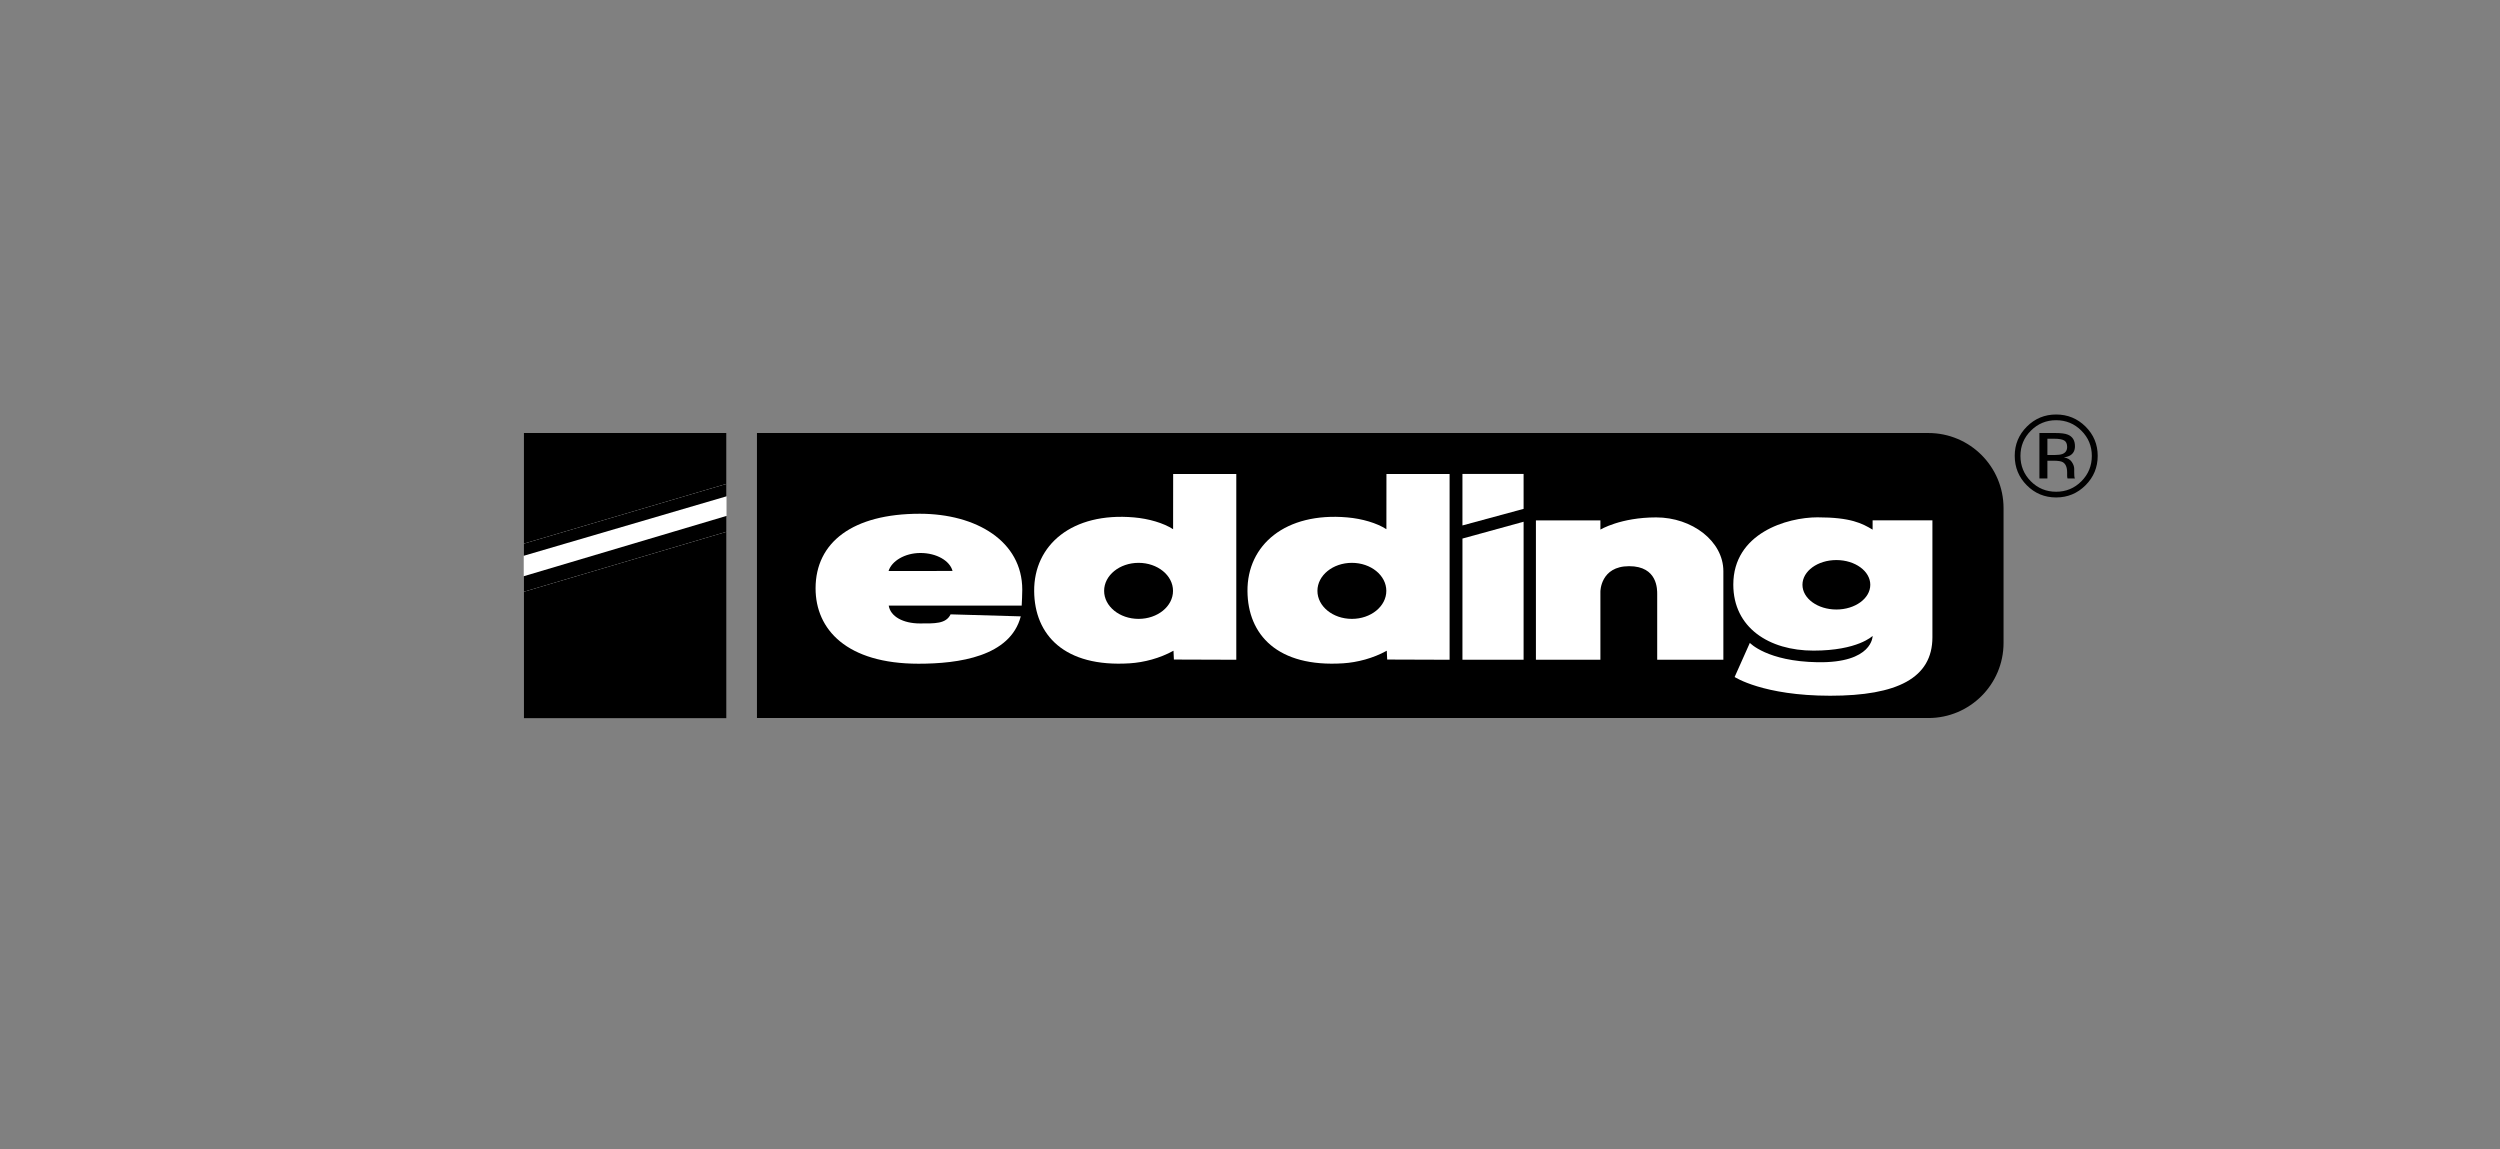
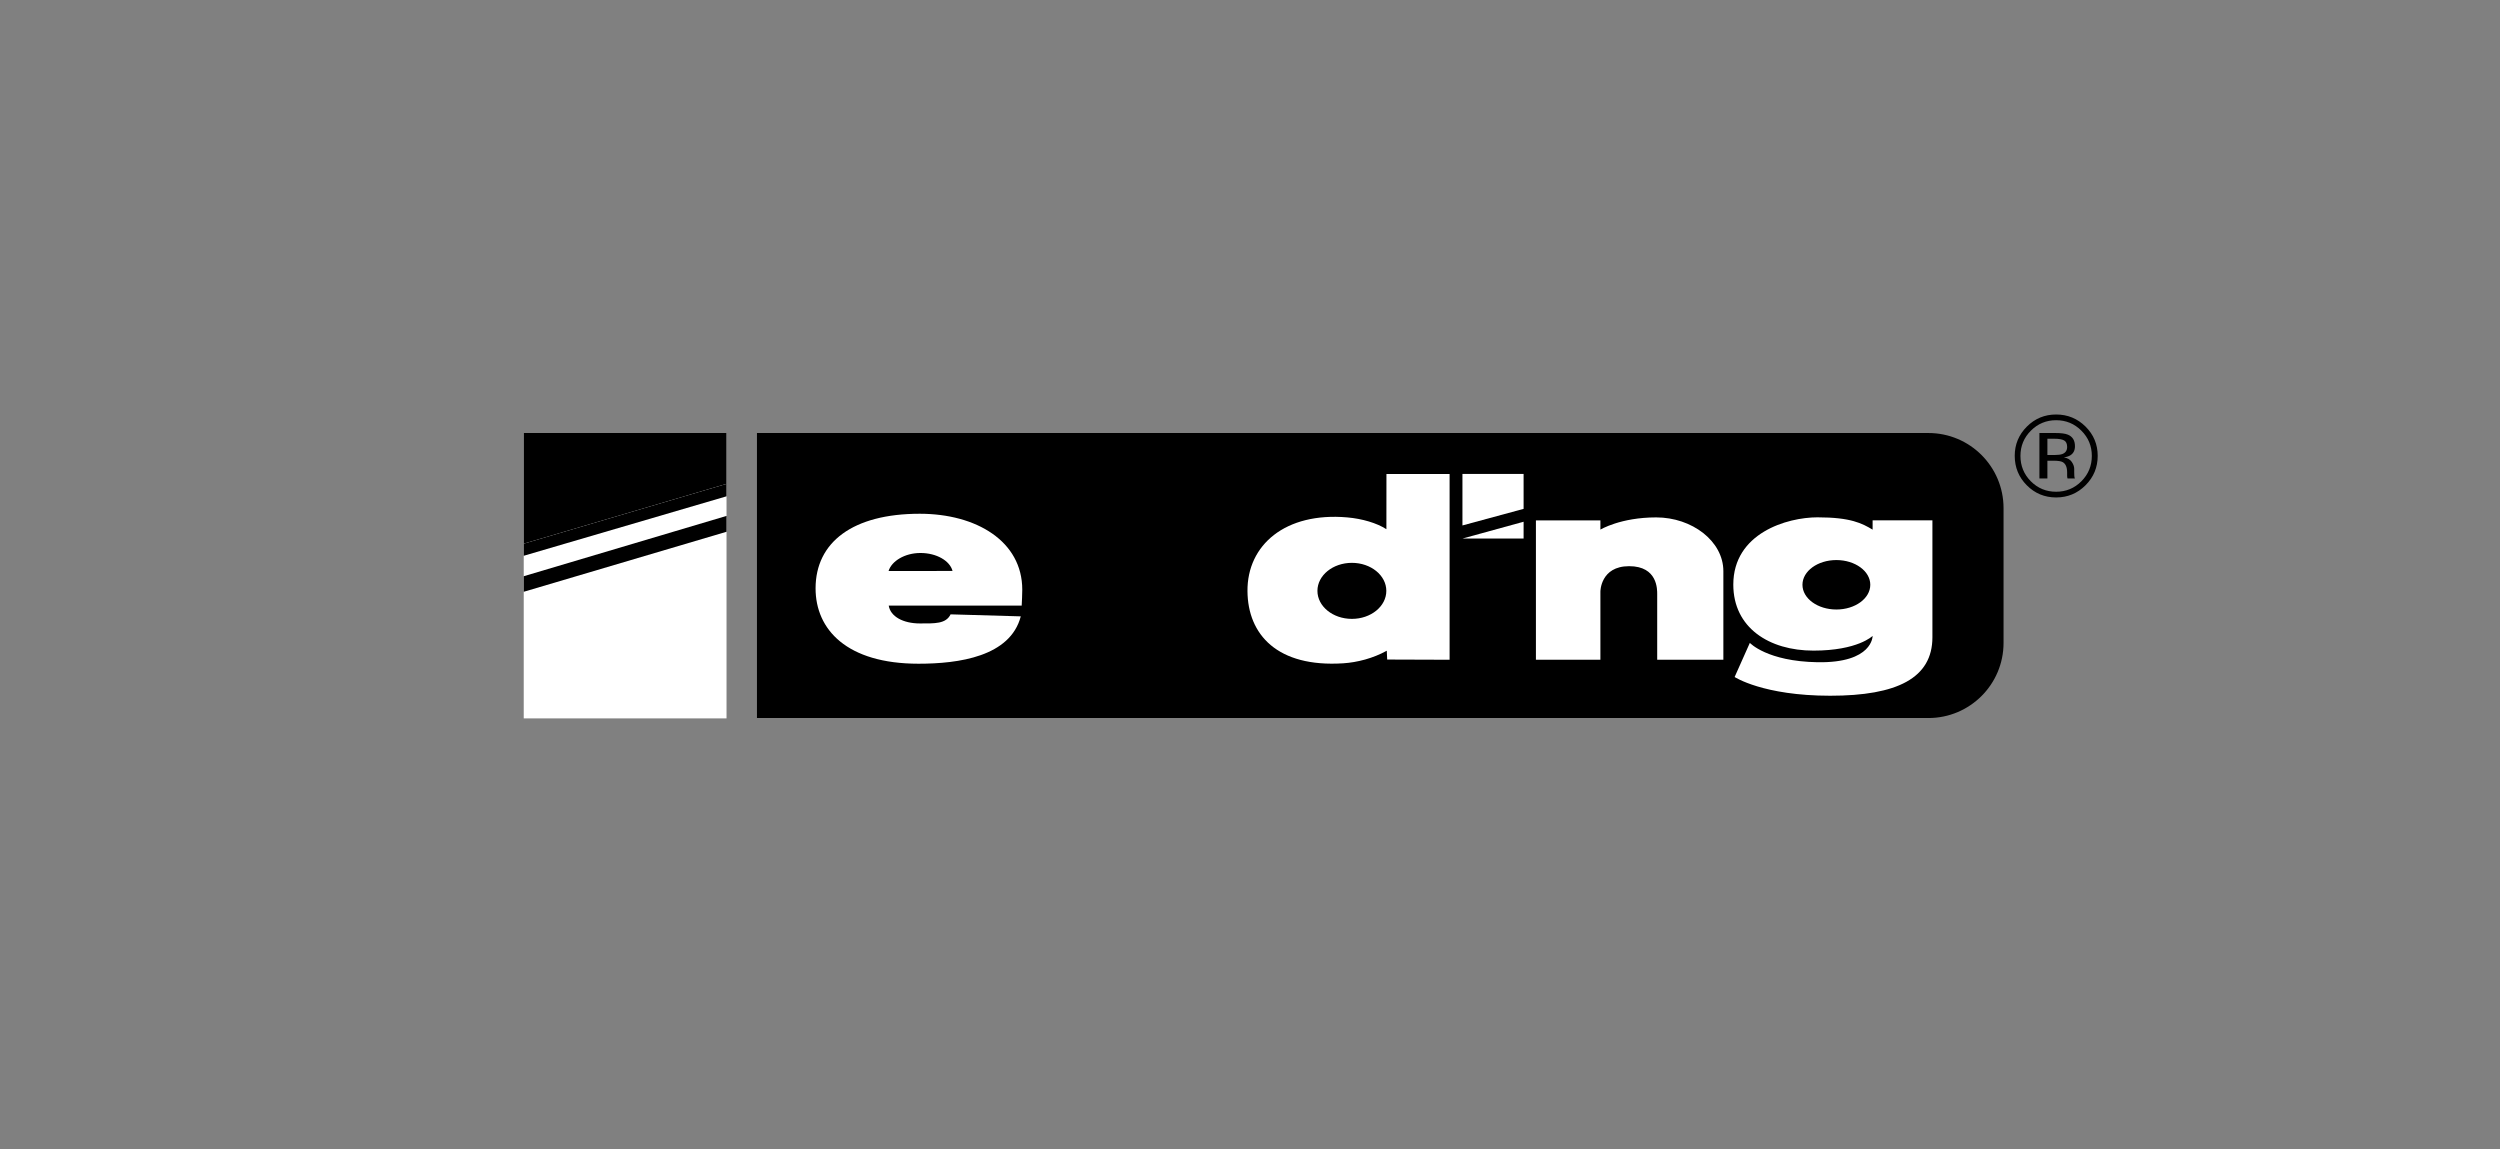
<svg xmlns="http://www.w3.org/2000/svg" width="174" height="80" viewBox="0 0 174 80" fill="none">
  <rect x="0" y="0" width="174" height="80" fill="#808080" stroke="none" />
  <path d="M141.943 30.138V33.303H142.499V32.066H142.944C143.242 32.066 143.452 32.1 143.57 32.167C143.772 32.284 143.873 32.524 143.873 32.887V33.136L143.884 33.237C143.887 33.25 143.889 33.261 143.892 33.272C143.895 33.282 143.897 33.293 143.9 33.303H144.417L144.398 33.263C144.385 33.238 144.378 33.183 144.372 33.1C144.367 33.016 144.365 32.938 144.365 32.865V32.634C144.365 32.475 144.307 32.312 144.191 32.145C144.078 31.979 143.895 31.876 143.647 31.837C143.843 31.805 143.997 31.754 144.106 31.683C144.314 31.549 144.417 31.341 144.417 31.056C144.417 30.657 144.253 30.388 143.924 30.252C143.74 30.175 143.451 30.138 143.056 30.138H141.943ZM143.873 31.11C143.873 31.35 143.762 31.513 143.543 31.598C143.424 31.644 143.246 31.668 143.007 31.668H142.499V30.536H142.979C143.292 30.536 143.519 30.575 143.66 30.652C143.802 30.73 143.873 30.883 143.873 31.11ZM146 31.726C146 30.93 145.717 30.251 145.154 29.69C144.589 29.129 143.906 28.849 143.106 28.849C142.312 28.849 141.632 29.129 141.071 29.69C140.507 30.254 140.225 30.933 140.225 31.726C140.225 32.528 140.505 33.211 141.063 33.774C141.624 34.34 142.305 34.623 143.106 34.623C143.906 34.623 144.589 34.34 145.154 33.774C145.717 33.209 146 32.526 146 31.726ZM143.106 29.247C143.794 29.247 144.381 29.49 144.866 29.976C145.35 30.461 145.591 31.045 145.591 31.73C145.591 32.42 145.35 33.009 144.866 33.496C144.382 33.982 143.796 34.225 143.106 34.225C142.414 34.225 141.828 33.982 141.344 33.496C140.863 33.009 140.623 32.42 140.623 31.73C140.623 31.045 140.865 30.461 141.348 29.976C141.833 29.49 142.419 29.247 143.106 29.247Z" fill="black" />
  <path d="M36.452 50H50.566V30.137H36.452V50Z" fill="white" />
  <path d="M52.684 30.137L134.216 30.138C137.105 30.138 139.447 32.479 139.447 35.369V44.745C139.447 47.633 137.105 49.975 134.216 49.975H52.684V30.137Z" fill="black" />
  <path d="M36.452 30.137H50.566V33.676L36.452 37.839V30.137Z" fill="black" />
  <path d="M50.567 35.907L36.453 40.105V41.188L50.567 37.01V35.907Z" fill="black" />
  <path d="M36.452 38.682L50.566 34.543V33.676L36.452 37.839V38.682Z" fill="black" />
-   <path d="M50.567 37.01L36.453 41.188V50H50.567V37.01Z" fill="black" />
  <path d="M101.786 32.988H106.042L106.043 35.417L101.786 36.571V32.988Z" fill="white" />
-   <path d="M106.043 36.313L101.787 37.483L101.786 45.918H106.042L106.043 36.313Z" fill="white" />
+   <path d="M106.043 36.313L101.787 37.483H106.042L106.043 36.313Z" fill="white" />
  <path d="M111.388 36.861C111.388 36.861 112.784 36.011 115.272 36.011C117.76 36.011 119.946 37.662 119.946 39.755C119.946 41.848 119.946 45.917 119.946 45.917H115.341C115.341 45.917 115.341 41.662 115.341 41.359C115.341 41.057 115.388 39.406 113.388 39.406C111.388 39.406 111.388 41.173 111.388 41.173V45.917H106.9V36.22H111.388V36.861Z" fill="white" />
  <path d="M125.451 40.701C125.451 39.75 126.508 38.98 127.812 38.98C129.115 38.98 130.172 39.75 130.172 40.701C130.172 41.651 129.115 42.422 127.812 42.422C126.508 42.422 125.451 41.651 125.451 40.701ZM130.334 36.864C129.604 36.427 128.819 36.006 126.497 36.006C124.381 36.006 120.638 37.106 120.638 40.687C120.638 43.687 123.125 45.283 126.218 45.283C129.312 45.283 130.334 44.259 130.334 44.259C130.334 44.259 130.362 46.157 126.495 46.091C122.985 46.033 121.789 44.744 121.789 44.744L120.73 47.119C120.73 47.119 122.707 48.423 127.381 48.423C132.054 48.423 134.496 47.189 134.496 44.352C134.496 41.514 134.496 36.214 134.496 36.214H130.334V36.864Z" fill="white" />
  <path d="M66.297 39.738C66.111 39.028 65.181 38.488 64.065 38.488C62.969 38.488 62.055 39.053 61.844 39.743L66.297 39.738ZM71.046 42.899C70.315 45.699 66.725 46.195 63.931 46.195C58.93 46.195 56.764 43.811 56.764 40.951C56.764 37.733 59.361 35.757 64.011 35.757C67.957 35.757 71.15 37.671 71.15 41.045C71.15 41.453 71.124 41.792 71.11 42.151H61.855C61.976 42.908 62.853 43.392 64.027 43.392C65.051 43.392 65.835 43.432 66.162 42.759L71.046 42.899Z" fill="white" />
-   <path d="M76.847 41.124C76.847 42.201 77.921 43.074 79.245 43.074C80.569 43.074 81.642 42.201 81.642 41.124C81.642 40.047 80.569 39.174 79.245 39.174C77.921 39.174 76.847 40.047 76.847 41.124ZM86.046 45.919L81.703 45.904L81.675 45.29C80.722 45.819 79.623 46.102 78.641 46.166C74.056 46.461 72.002 44.17 71.978 41.143C71.954 37.925 74.617 35.636 78.922 36.011C79.96 36.102 80.973 36.399 81.648 36.832L81.652 32.989H86.046V45.919Z" fill="white" />
  <path d="M91.693 41.124C91.693 42.201 92.767 43.074 94.091 43.074C95.415 43.074 96.488 42.201 96.488 41.124C96.488 40.047 95.415 39.174 94.091 39.174C92.767 39.174 91.693 40.047 91.693 41.124ZM100.892 45.919L96.548 45.904L96.52 45.29C95.568 45.819 94.469 46.102 93.488 46.166C88.901 46.461 86.847 44.17 86.824 41.143C86.8 37.925 89.463 35.636 93.768 36.011C94.806 36.102 95.819 36.399 96.493 36.832L96.497 32.989H100.892V45.919Z" fill="white" />
</svg>